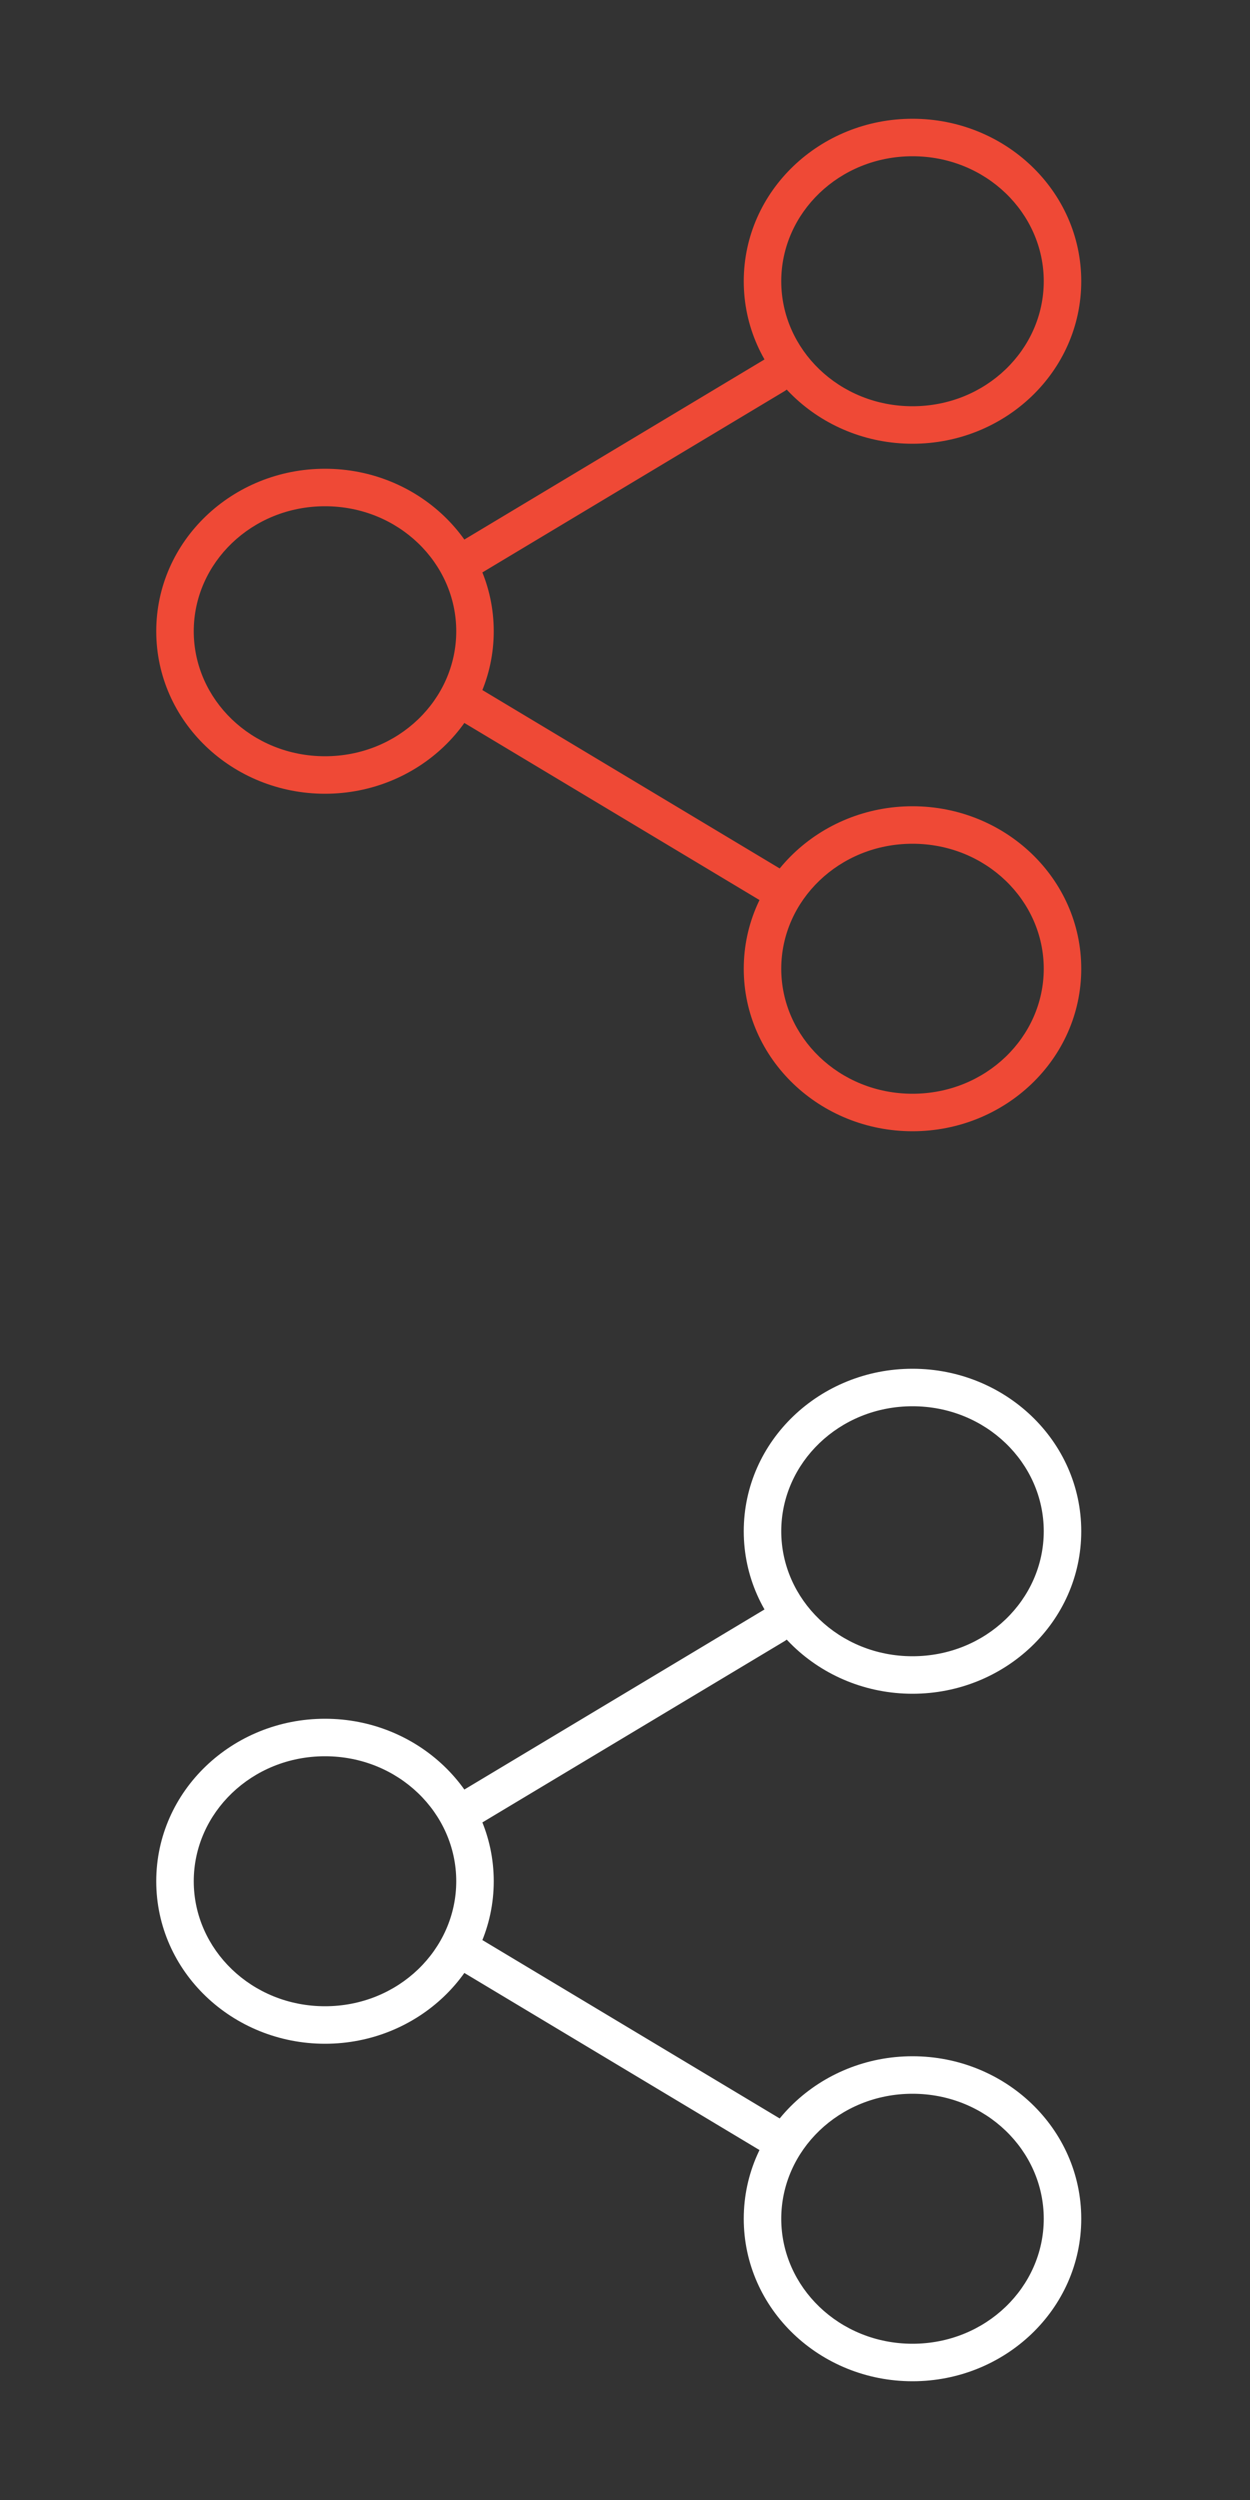
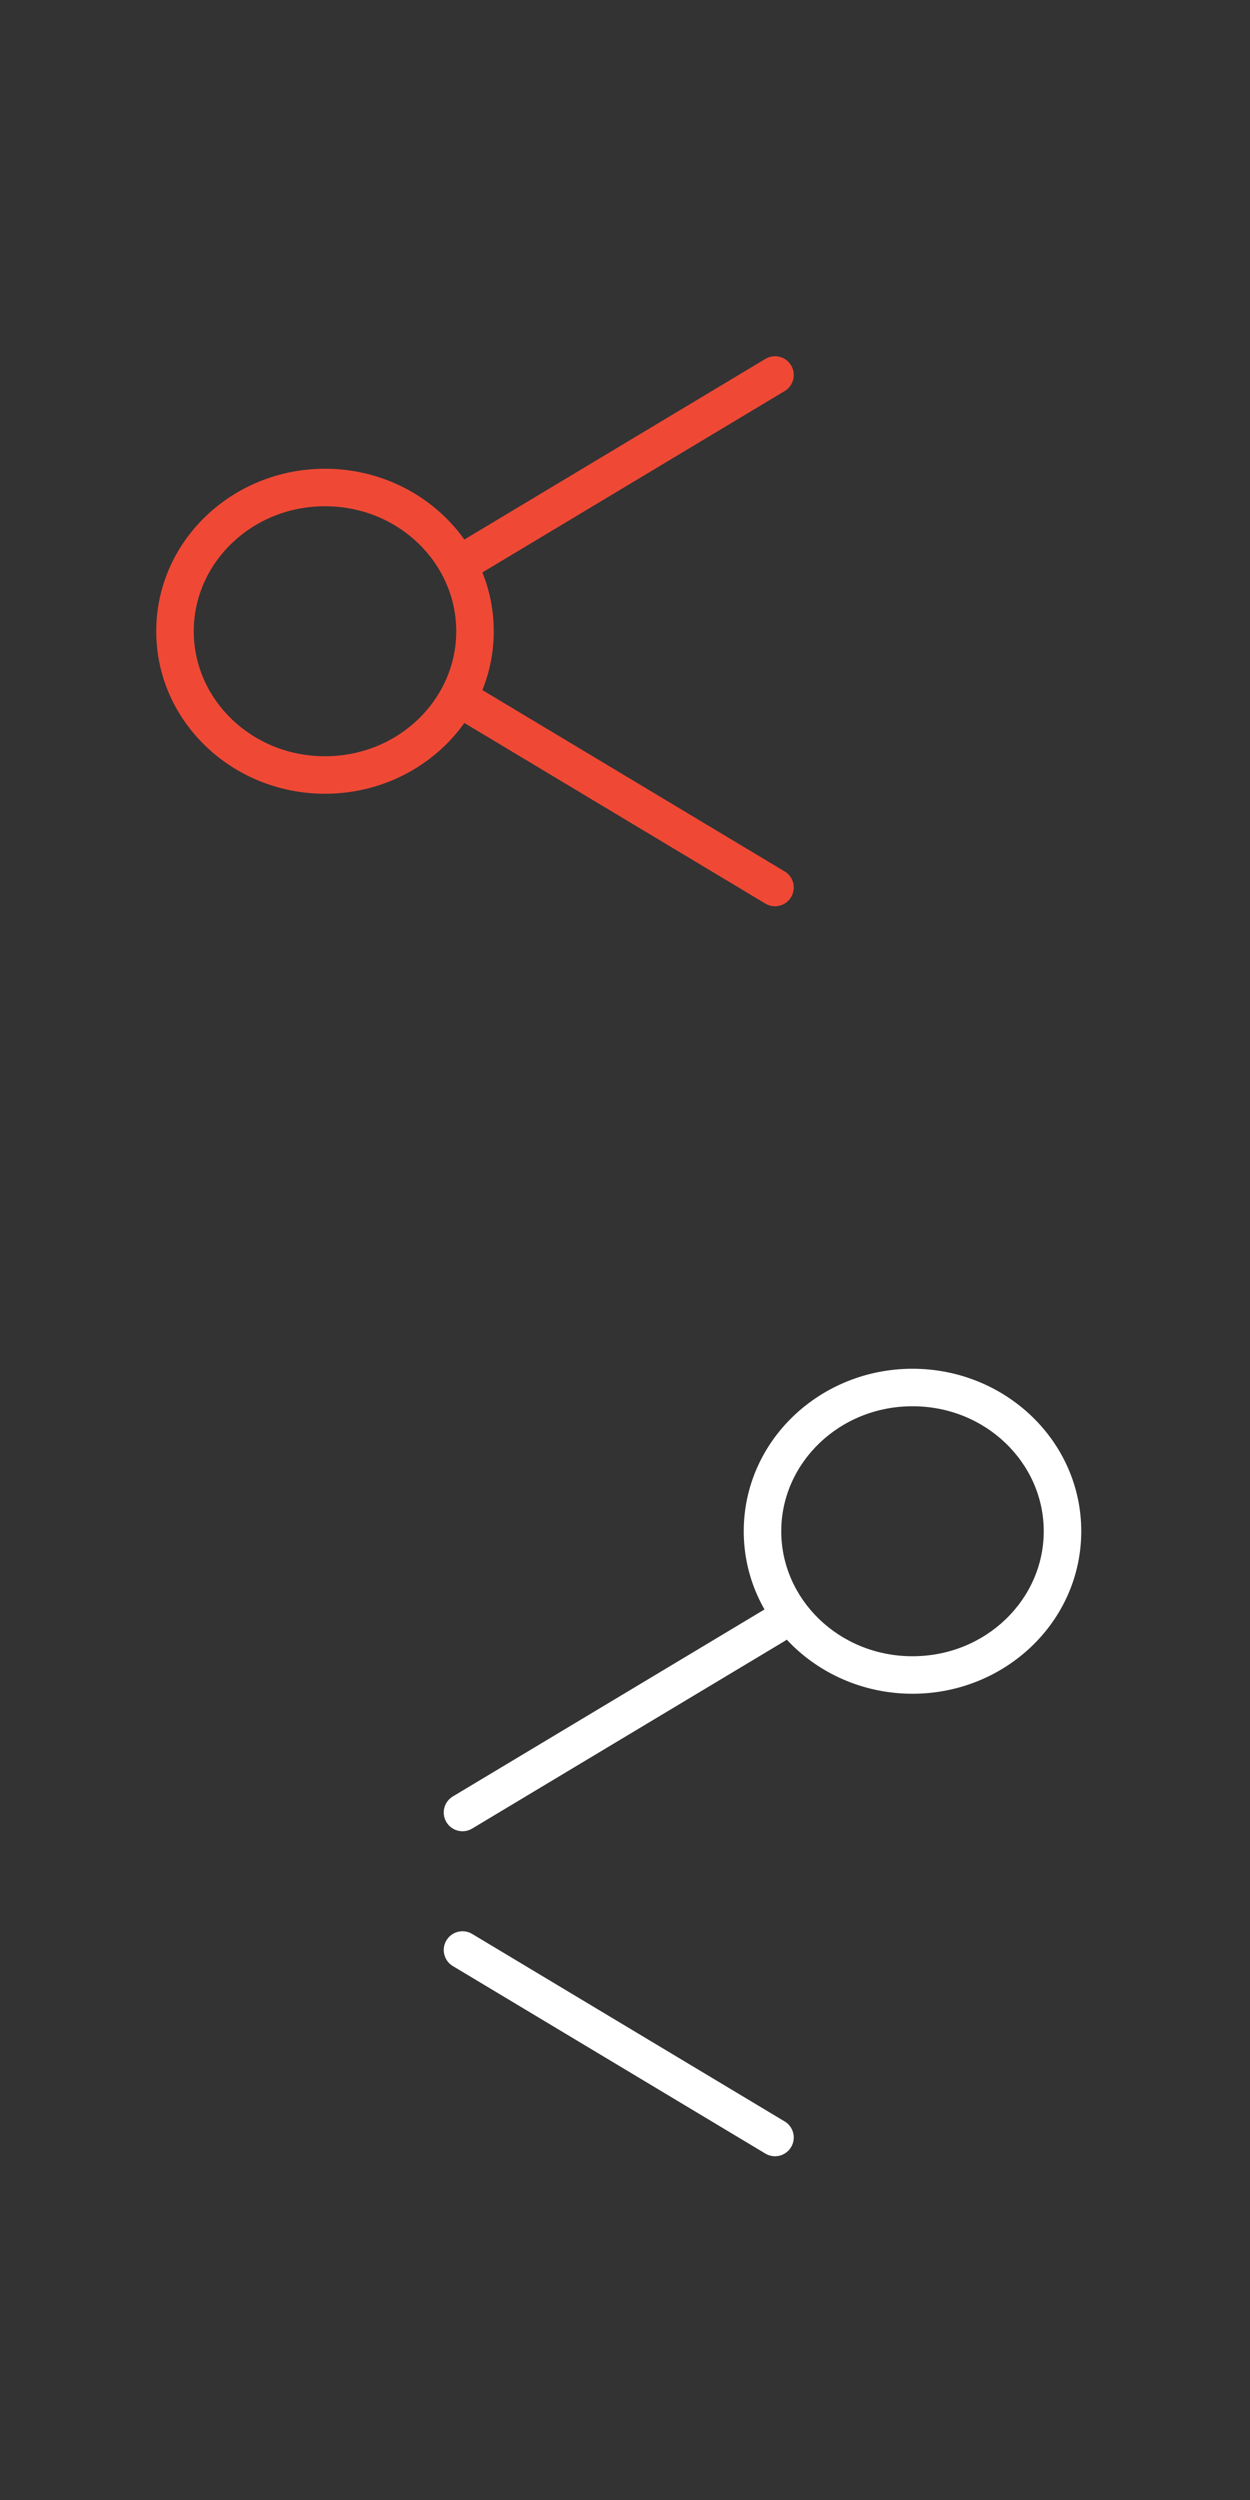
<svg xmlns="http://www.w3.org/2000/svg" width="80" height="160" viewBox="0 0 80 160" fill="none">
  <rect x="0" y="0" width="80" height="160" fill="#333333" stroke="none" />
-   <path fill-rule="evenodd" clip-rule="evenodd" d="M58.4 10C53.712 10 50 13.629 50 18C50 22.371 53.712 26 58.4 26C63.088 26 66.8 22.371 66.8 18C66.8 13.629 63.088 10 58.4 10ZM47.6 18C47.6 12.209 52.484 7.6 58.4 7.6C64.316 7.6 69.2 12.209 69.2 18C69.2 23.791 64.316 28.4 58.4 28.4C52.484 28.4 47.6 23.791 47.6 18Z" fill="#EF4936" />
  <path fill-rule="evenodd" clip-rule="evenodd" d="M20.8 32.4C16.112 32.4 12.4 36.029 12.4 40.4C12.4 44.771 16.112 48.4 20.8 48.4C25.488 48.4 29.2 44.771 29.2 40.4C29.2 36.029 25.488 32.4 20.8 32.4ZM10 40.4C10 34.609 14.884 30 20.8 30C26.716 30 31.6 34.609 31.6 40.4C31.6 46.191 26.716 50.8 20.8 50.8C14.884 50.8 10 46.191 10 40.4Z" fill="#EF4936" />
-   <path fill-rule="evenodd" clip-rule="evenodd" d="M58.4 54C53.712 54 50 57.629 50 62C50 66.371 53.712 70 58.4 70C63.088 70 66.8 66.371 66.8 62C66.8 57.629 63.088 54 58.4 54ZM47.6 62C47.6 56.209 52.484 51.6 58.4 51.6C64.316 51.6 69.2 56.209 69.2 62C69.2 67.791 64.316 72.4 58.4 72.4C52.484 72.4 47.6 67.791 47.6 62Z" fill="#EF4936" />
  <path fill-rule="evenodd" clip-rule="evenodd" d="M28.571 44.183C28.912 43.614 29.649 43.43 30.217 43.771L50.217 55.771C50.786 56.112 50.97 56.849 50.629 57.417C50.288 57.986 49.551 58.17 48.983 57.829L28.983 45.829C28.414 45.488 28.23 44.751 28.571 44.183Z" fill="#EF4936" />
  <path fill-rule="evenodd" clip-rule="evenodd" d="M50.629 23.383C50.97 23.951 50.786 24.688 50.217 25.029L30.217 37.029C29.649 37.37 28.912 37.186 28.571 36.617C28.23 36.049 28.414 35.312 28.983 34.971L48.983 22.971C49.551 22.63 50.288 22.814 50.629 23.383Z" fill="#EF4936" />
  <path fill-rule="evenodd" clip-rule="evenodd" d="M58.4 90C53.712 90 50 93.629 50 98C50 102.371 53.712 106 58.4 106C63.088 106 66.8 102.371 66.8 98C66.8 93.629 63.088 90 58.4 90ZM47.6 98C47.6 92.209 52.484 87.6 58.4 87.6C64.316 87.6 69.2 92.209 69.2 98C69.2 103.791 64.316 108.4 58.4 108.4C52.484 108.4 47.6 103.791 47.6 98Z" fill="white" />
-   <path fill-rule="evenodd" clip-rule="evenodd" d="M20.8 112.4C16.112 112.4 12.4 116.029 12.4 120.4C12.4 124.771 16.112 128.4 20.8 128.4C25.488 128.4 29.2 124.771 29.2 120.4C29.2 116.029 25.488 112.4 20.8 112.4ZM10 120.4C10 114.609 14.884 110 20.8 110C26.716 110 31.6 114.609 31.6 120.4C31.6 126.191 26.716 130.8 20.8 130.8C14.884 130.8 10 126.191 10 120.4Z" fill="white" />
-   <path fill-rule="evenodd" clip-rule="evenodd" d="M58.4 134C53.712 134 50 137.629 50 142C50 146.371 53.712 150 58.4 150C63.088 150 66.8 146.371 66.8 142C66.8 137.629 63.088 134 58.4 134ZM47.6 142C47.6 136.209 52.484 131.6 58.4 131.6C64.316 131.6 69.2 136.209 69.2 142C69.2 147.791 64.316 152.4 58.4 152.4C52.484 152.4 47.6 147.791 47.6 142Z" fill="white" />
  <path fill-rule="evenodd" clip-rule="evenodd" d="M28.571 124.183C28.912 123.614 29.649 123.43 30.217 123.771L50.217 135.771C50.786 136.112 50.97 136.849 50.629 137.417C50.288 137.986 49.551 138.17 48.983 137.829L28.983 125.829C28.414 125.488 28.23 124.751 28.571 124.183Z" fill="white" />
  <path fill-rule="evenodd" clip-rule="evenodd" d="M50.629 103.383C50.97 103.951 50.786 104.688 50.217 105.029L30.217 117.029C29.649 117.37 28.912 117.186 28.571 116.617C28.23 116.049 28.414 115.312 28.983 114.971L48.983 102.971C49.551 102.63 50.288 102.814 50.629 103.383Z" fill="white" />
</svg>